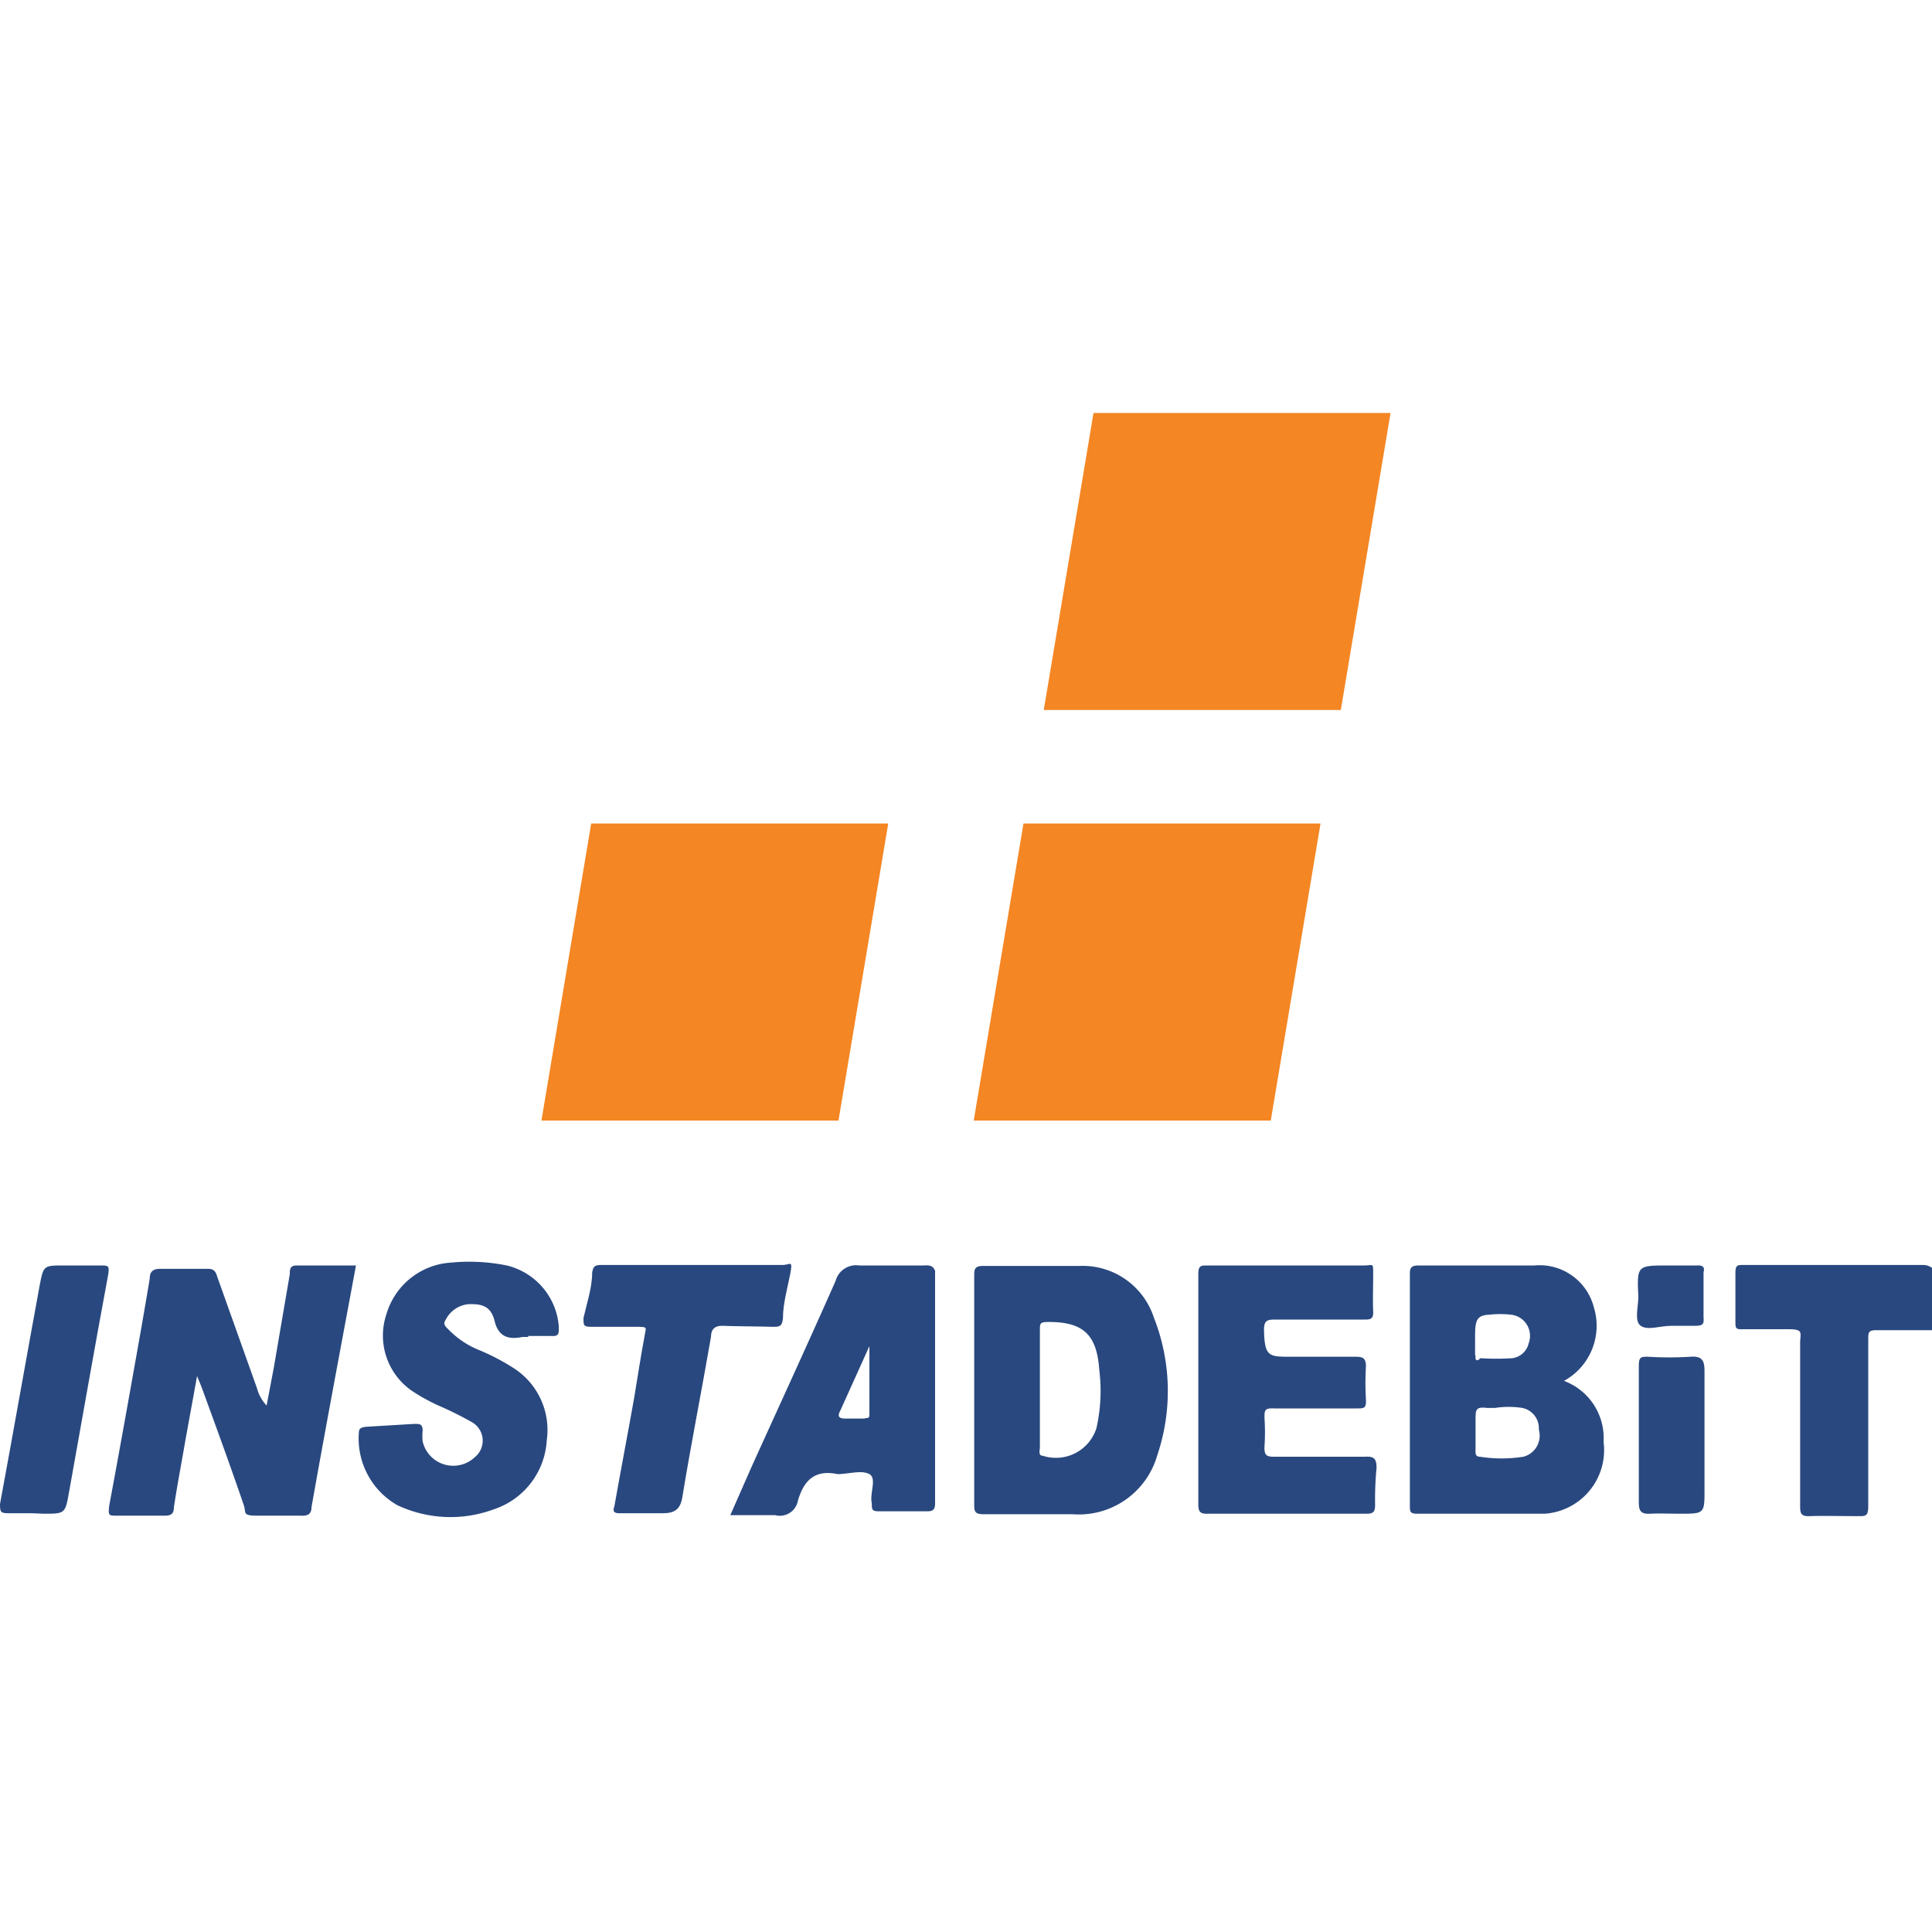
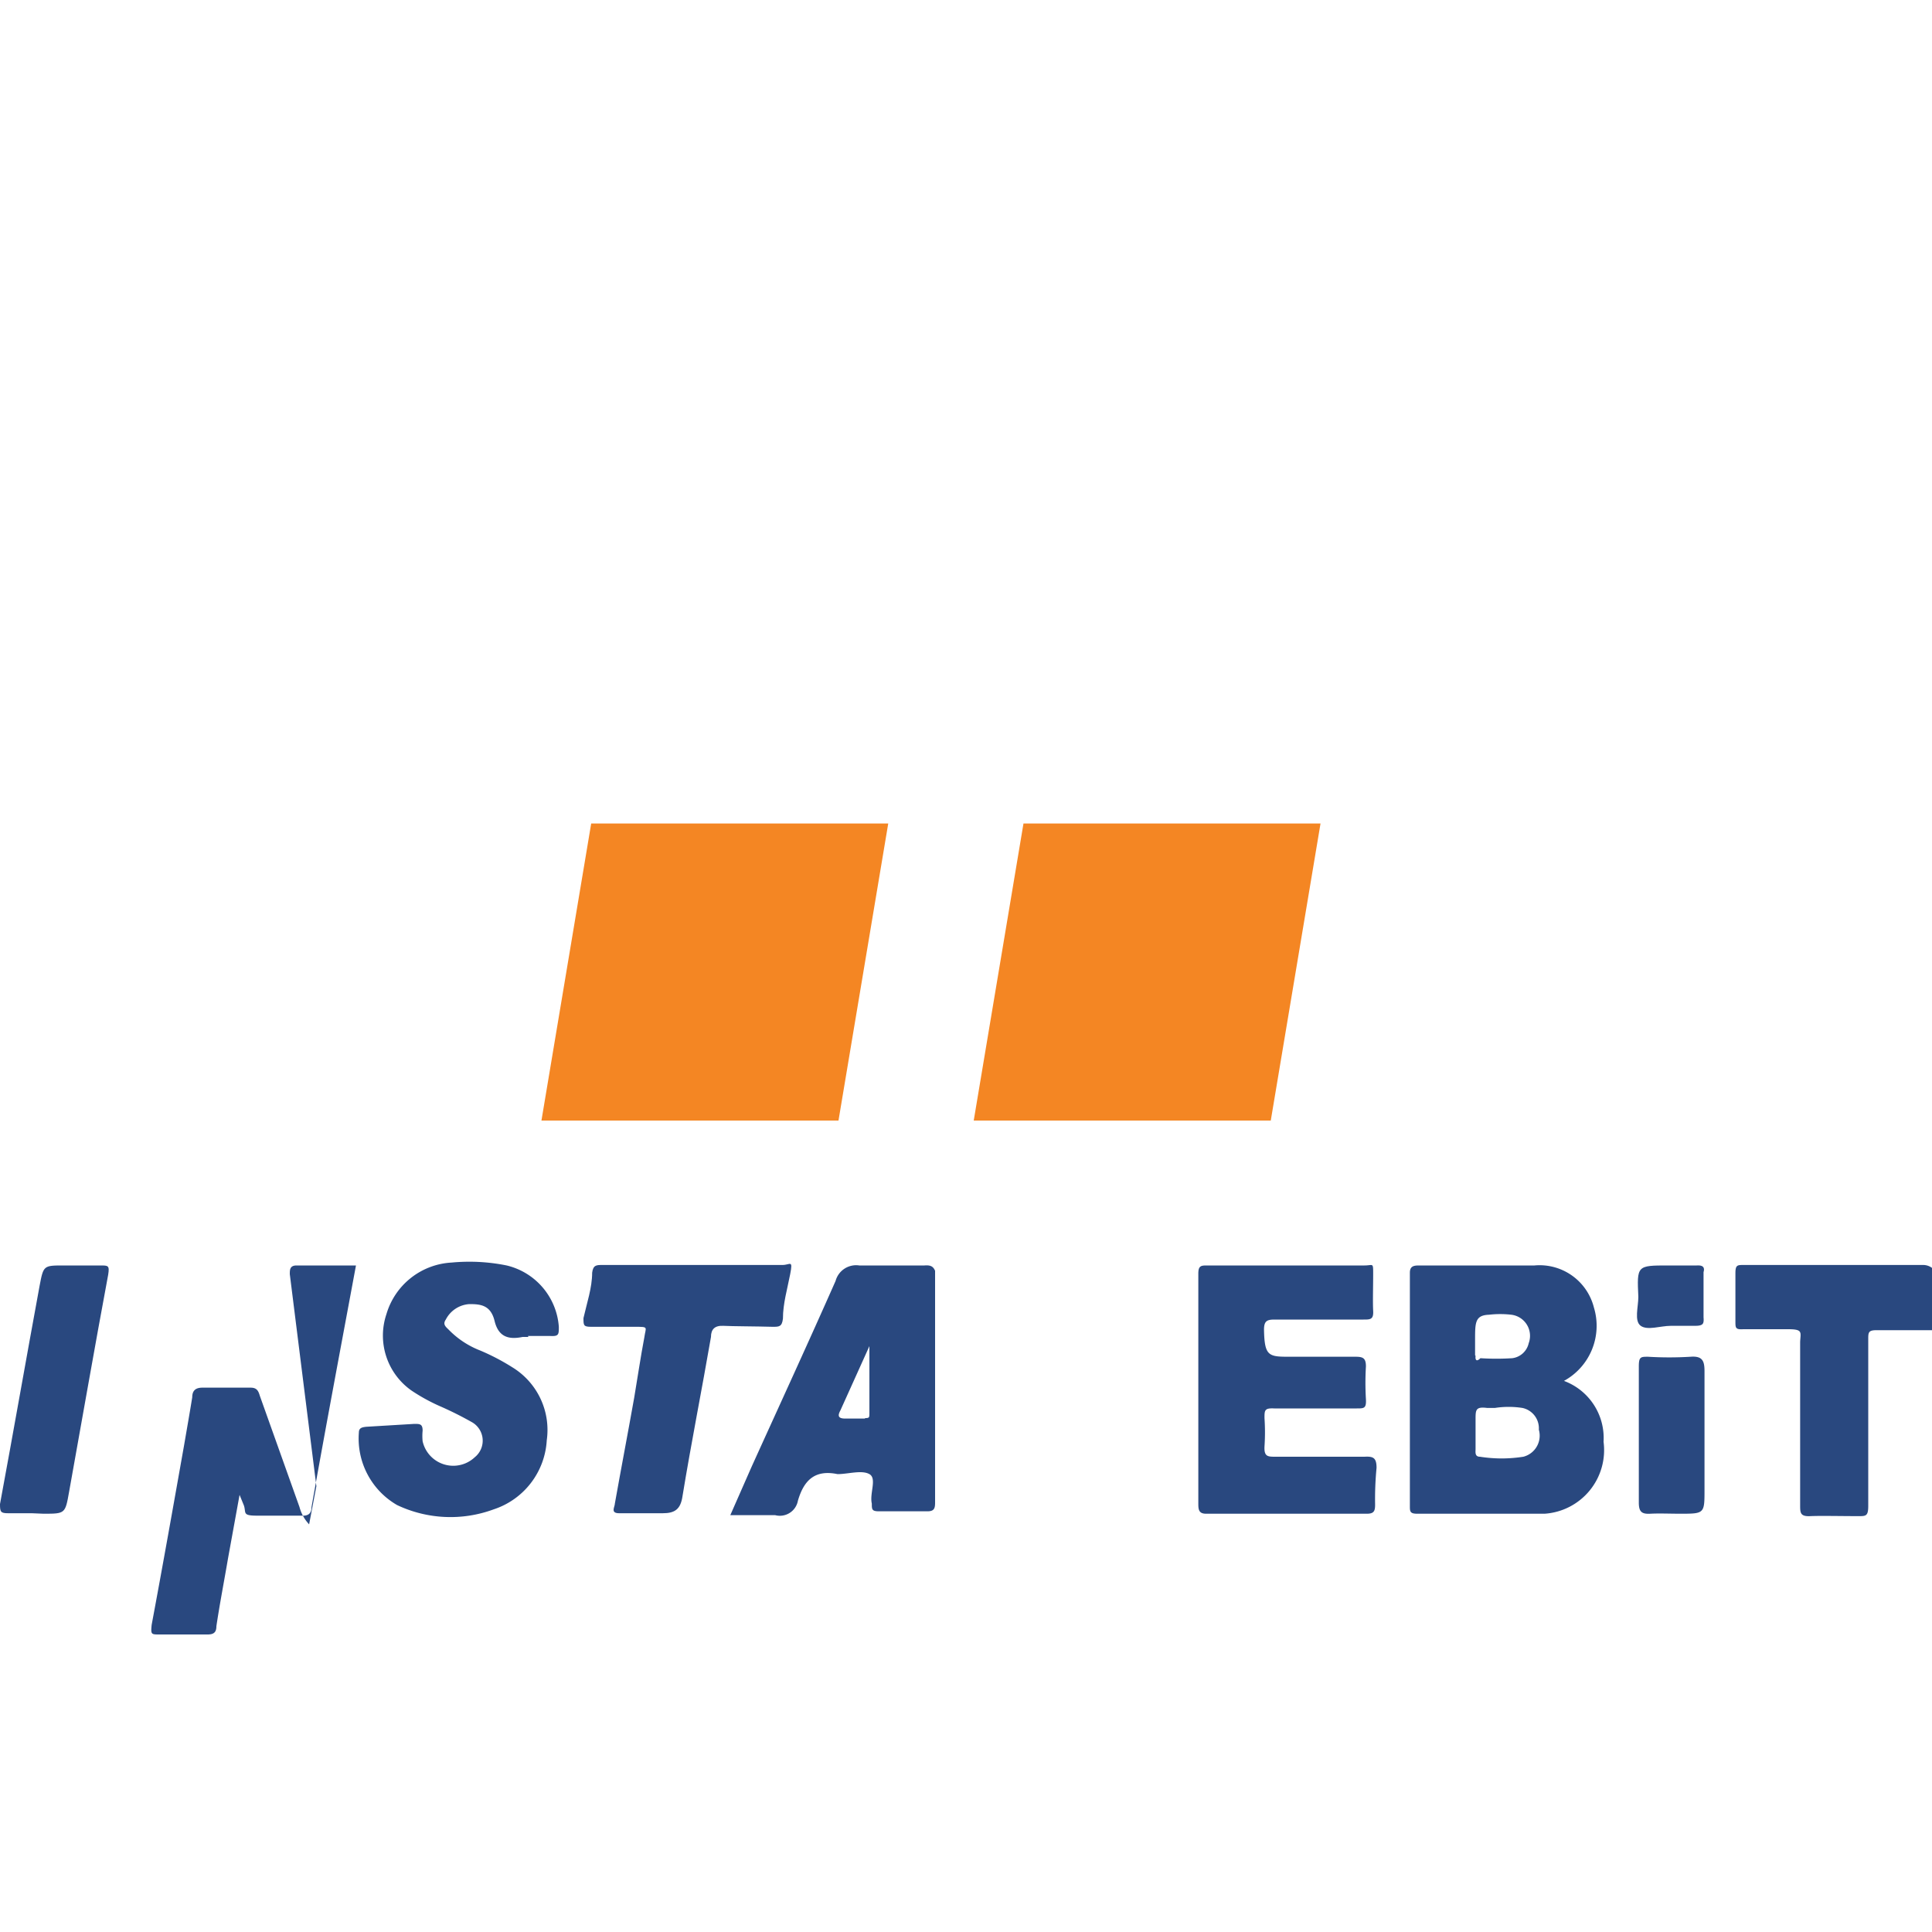
<svg xmlns="http://www.w3.org/2000/svg" id="Слой_1" data-name="Слой 1" viewBox="0 0 40 40" width="40" height="40">
  <defs>
    <style>.cls-1{fill:#29487f;}.cls-2{fill:none;}.cls-3{fill:#f48623;}</style>
  </defs>
  <title>Instadebit</title>
-   <path class="cls-1" d="M7.37,26.2c-.31,1.67-.62,3.31-.92,5,0,.14-.07.19-.22.18-.3,0-.6,0-.91,0s-.22-.06-.27-.21c-.28-.82-.58-1.64-.88-2.46l-.09-.22-.24,1.32c-.08.47-.17.93-.24,1.4,0,.12-.05.17-.18.17-.32,0-.64,0-1,0-.17,0-.18,0-.16-.2.23-1.23.45-2.47.67-3.71.06-.35.12-.69.17-1,0-.14.07-.2.21-.2h1c.13,0,.16.07.19.17l.82,2.3a.84.84,0,0,0,.2.36l.15-.79L6,26.38c0-.09,0-.18.14-.18Z" />
+   <path class="cls-1" d="M7.37,26.2c-.31,1.67-.62,3.31-.92,5,0,.14-.07.19-.22.18-.3,0-.6,0-.91,0s-.22-.06-.27-.21l-.09-.22-.24,1.32c-.08.47-.17.93-.24,1.4,0,.12-.05.17-.18.17-.32,0-.64,0-1,0-.17,0-.18,0-.16-.2.23-1.23.45-2.47.67-3.71.06-.35.12-.69.17-1,0-.14.07-.2.21-.2h1c.13,0,.16.07.19.17l.82,2.3a.84.84,0,0,0,.2.36l.15-.79L6,26.38c0-.09,0-.18.14-.18Z" />
  <path class="cls-1" d="M10.94,27.68h-.12c-.29.06-.5,0-.58-.33S9.95,27,9.72,27a.59.59,0,0,0-.49.32c-.07.1,0,.15.06.21a1.83,1.83,0,0,0,.65.43,4.57,4.57,0,0,1,.67.35,1.52,1.52,0,0,1,.71,1.51,1.6,1.6,0,0,1-1.1,1.43,2.58,2.58,0,0,1-2-.09,1.59,1.59,0,0,1-.79-1.5c0-.1.07-.11.15-.12l1-.06c.11,0,.17,0,.17.14a1.12,1.12,0,0,0,0,.22.65.65,0,0,0,1.08.33.44.44,0,0,0-.05-.72,7.28,7.28,0,0,0-.68-.34,3.81,3.81,0,0,1-.58-.32A1.39,1.39,0,0,1,8,27.21a1.49,1.49,0,0,1,1.35-1.07,3.89,3.89,0,0,1,1.14.06,1.41,1.41,0,0,1,1.08,1.27c0,.16,0,.2-.18.19h-.46Z" />
  <path class="cls-1" d="M.66,31.33c-.16,0-.33,0-.49,0S0,31.3,0,31.14c.28-1.51.54-3,.82-4.52.08-.42.08-.42.5-.42h.76c.16,0,.19,0,.16.19-.28,1.5-.54,3-.81,4.5-.08.45-.08.45-.53.45Z" />
  <path class="cls-2" d="M30.55,27.75c0-.36,0-.51.29-.52-.24,0-.29.16-.29.52,0,.08,0,.16,0,.24C30.55,27.91,30.55,27.83,30.55,27.75Z" />
-   <path class="cls-2" d="M21.52,28.76c0-.41,0-.81,0-1.22,0,.41,0,.81,0,1.22s0,.8,0,1.2C21.52,29.55,21.52,29.15,21.52,28.76Z" />
  <path class="cls-1" d="M39.82,26.19H36.1c-.13,0-.17,0-.17.17,0,.32,0,.64,0,1,0,.13,0,.17.16.16.31,0,.62,0,.93,0s.26.06.25.26c0,1.13,0,2.25,0,3.38,0,.16,0,.24.21.23s.64,0,1,0c.15,0,.2,0,.2-.21,0-1.15,0-2.3,0-3.45,0-.14,0-.19.17-.19H40V26.25A.31.31,0,0,0,39.82,26.19Z" />
  <path class="cls-1" d="M32.38,28.59A1.3,1.3,0,0,0,33,27.07a1.16,1.16,0,0,0-1.23-.87H29.4c-.11,0-.21,0-.21.15q0,2.41,0,4.83c0,.11,0,.16.15.16.88,0,1.76,0,2.64,0a1.32,1.32,0,0,0,1.22-1.49A1.26,1.26,0,0,0,32.38,28.59Zm-1.84-.53s0-.05,0-.08,0-.16,0-.24c0-.36,0-.51.29-.52a2,2,0,0,1,.46,0,.44.44,0,0,1,.36.59.4.4,0,0,1-.34.31,5.12,5.12,0,0,1-.66,0C30.57,28.2,30.54,28.16,30.55,28.07Zm1,2.1a2.88,2.88,0,0,1-.9,0c-.11,0-.09-.1-.09-.16s0-.41,0-.61,0-.27.24-.24h.16a1.86,1.86,0,0,1,.57,0,.43.43,0,0,1,.34.45A.45.45,0,0,1,31.54,30.16Z" />
-   <path class="cls-1" d="M22.35,26.21h-2c-.17,0-.18.07-.18.2,0,.78,0,1.57,0,2.35s0,1.58,0,2.37c0,.15,0,.22.19.22.61,0,1.22,0,1.84,0a1.69,1.69,0,0,0,1.76-1.22,4.15,4.15,0,0,0-.07-2.85A1.55,1.55,0,0,0,22.35,26.21Zm.35,3.36a.88.88,0,0,1-1.11.57c-.1,0-.06-.12-.06-.18,0-.4,0-.8,0-1.2s0-.81,0-1.22c0-.14,0-.17.18-.17.72,0,1,.26,1.05,1A3.48,3.48,0,0,1,22.7,29.57Z" />
  <path class="cls-1" d="M28.5,30.39c0-.21-.07-.24-.25-.23H26.41c-.16,0-.24,0-.23-.21a4.38,4.38,0,0,0,0-.59c0-.16,0-.21.2-.2h1.71c.15,0,.2,0,.19-.19a5.78,5.78,0,0,1,0-.68c0-.17-.06-.2-.21-.2-.45,0-.9,0-1.35,0s-.54,0-.55-.56c0-.18.06-.21.22-.21h1.84c.14,0,.21,0,.2-.18s0-.51,0-.76,0-.18-.18-.18H25c-.13,0-.19,0-.19.17,0,.8,0,1.6,0,2.4h0q0,1.17,0,2.35c0,.12,0,.22.16.22h3.33c.15,0,.17-.06.17-.19A6.81,6.81,0,0,1,28.5,30.39Z" />
  <path class="cls-1" d="M19.14,26.2c-.45,0-.9,0-1.35,0a.44.44,0,0,0-.49.32c-.57,1.29-1.16,2.57-1.74,3.85l-.44,1c.33,0,.63,0,.93,0a.38.38,0,0,0,.47-.3c.12-.41.34-.65.82-.55.22,0,.5-.09.66,0s0,.4.05.61a.14.14,0,0,1,0,0c0,.12,0,.16.15.16h1c.14,0,.16-.06.16-.18q0-2.4,0-4.8C19.32,26.22,19.27,26.19,19.14,26.2Zm-1.23,3.17h-.41c-.15,0-.16-.06-.1-.17l.6-1.33H18c0,.46,0,.92,0,1.38C18,29.35,18,29.36,17.91,29.36Z" />
  <path class="cls-1" d="M16,27.47c.13,0,.19,0,.21-.17,0-.31.09-.61.15-.92s0-.19-.16-.19H12.47c-.12,0-.19,0-.21.16,0,.31-.11.63-.18.94,0,.15,0,.18.16.18.3,0,.6,0,.9,0s.23,0,.2.22c-.08.42-.14.84-.21,1.25-.13.73-.27,1.46-.4,2.19,0,.07-.1.2.09.2h.9c.25,0,.37-.08.41-.35.18-1.1.4-2.2.59-3.3,0-.16.08-.24.26-.23S15.65,27.46,16,27.47Z" />
  <path class="cls-1" d="M35,28.09a7.31,7.31,0,0,1-.88,0c-.15,0-.19,0-.19.2,0,.47,0,.95,0,1.42h0c0,.47,0,.93,0,1.4,0,.19.06.24.24.23s.41,0,.61,0c.51,0,.51,0,.51-.5,0-.82,0-1.63,0-2.45C35.29,28.18,35.25,28.07,35,28.09Z" />
  <path class="cls-1" d="M35.13,26.2h-.59c-.65,0-.65,0-.62.65,0,.21-.09.5.05.6s.41,0,.62,0h0c.17,0,.34,0,.51,0s.18-.05.17-.18c0-.31,0-.62,0-.93C35.3,26.24,35.26,26.19,35.13,26.2Z" />
-   <polygon class="cls-3" points="22.64 8.55 28.79 8.55 27.76 14.7 21.61 14.7 22.64 8.55" />
  <polygon class="cls-3" points="21.19 17.05 27.34 17.05 26.31 23.2 20.16 23.2 21.19 17.05" />
  <polygon class="cls-3" points="12.24 17.05 18.39 17.05 17.36 23.2 11.21 23.2 12.24 17.05" />
</svg>